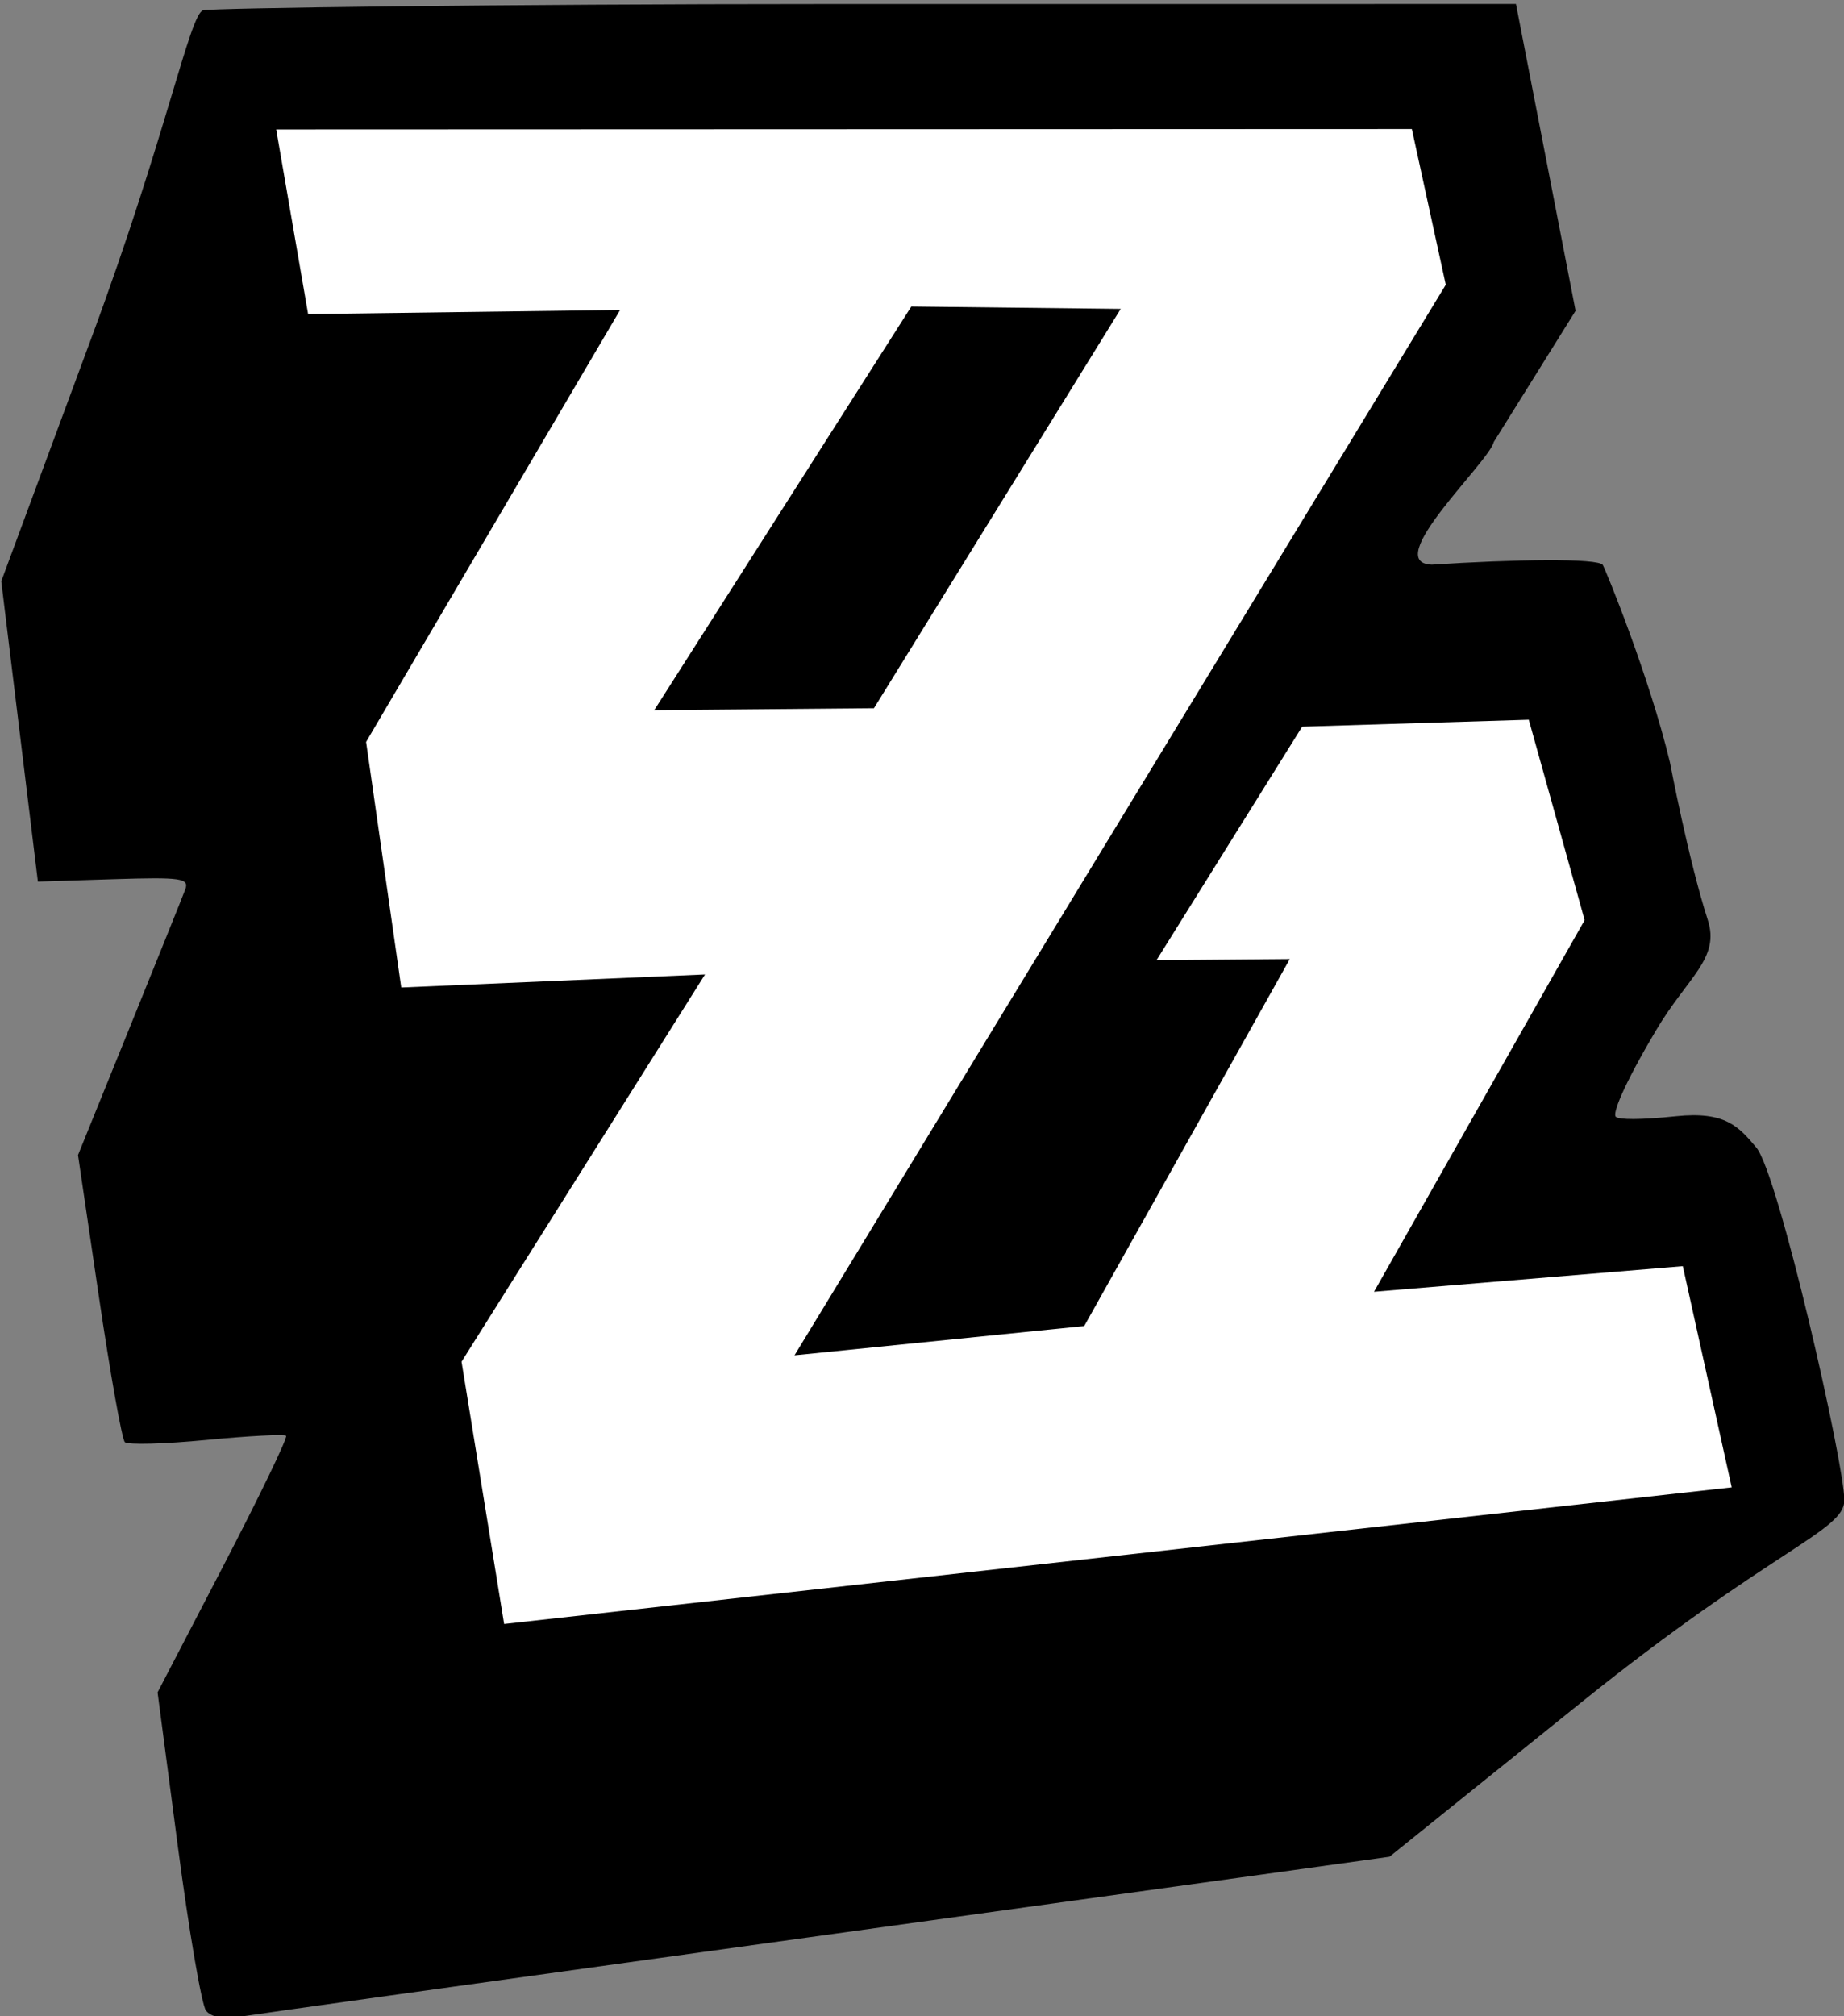
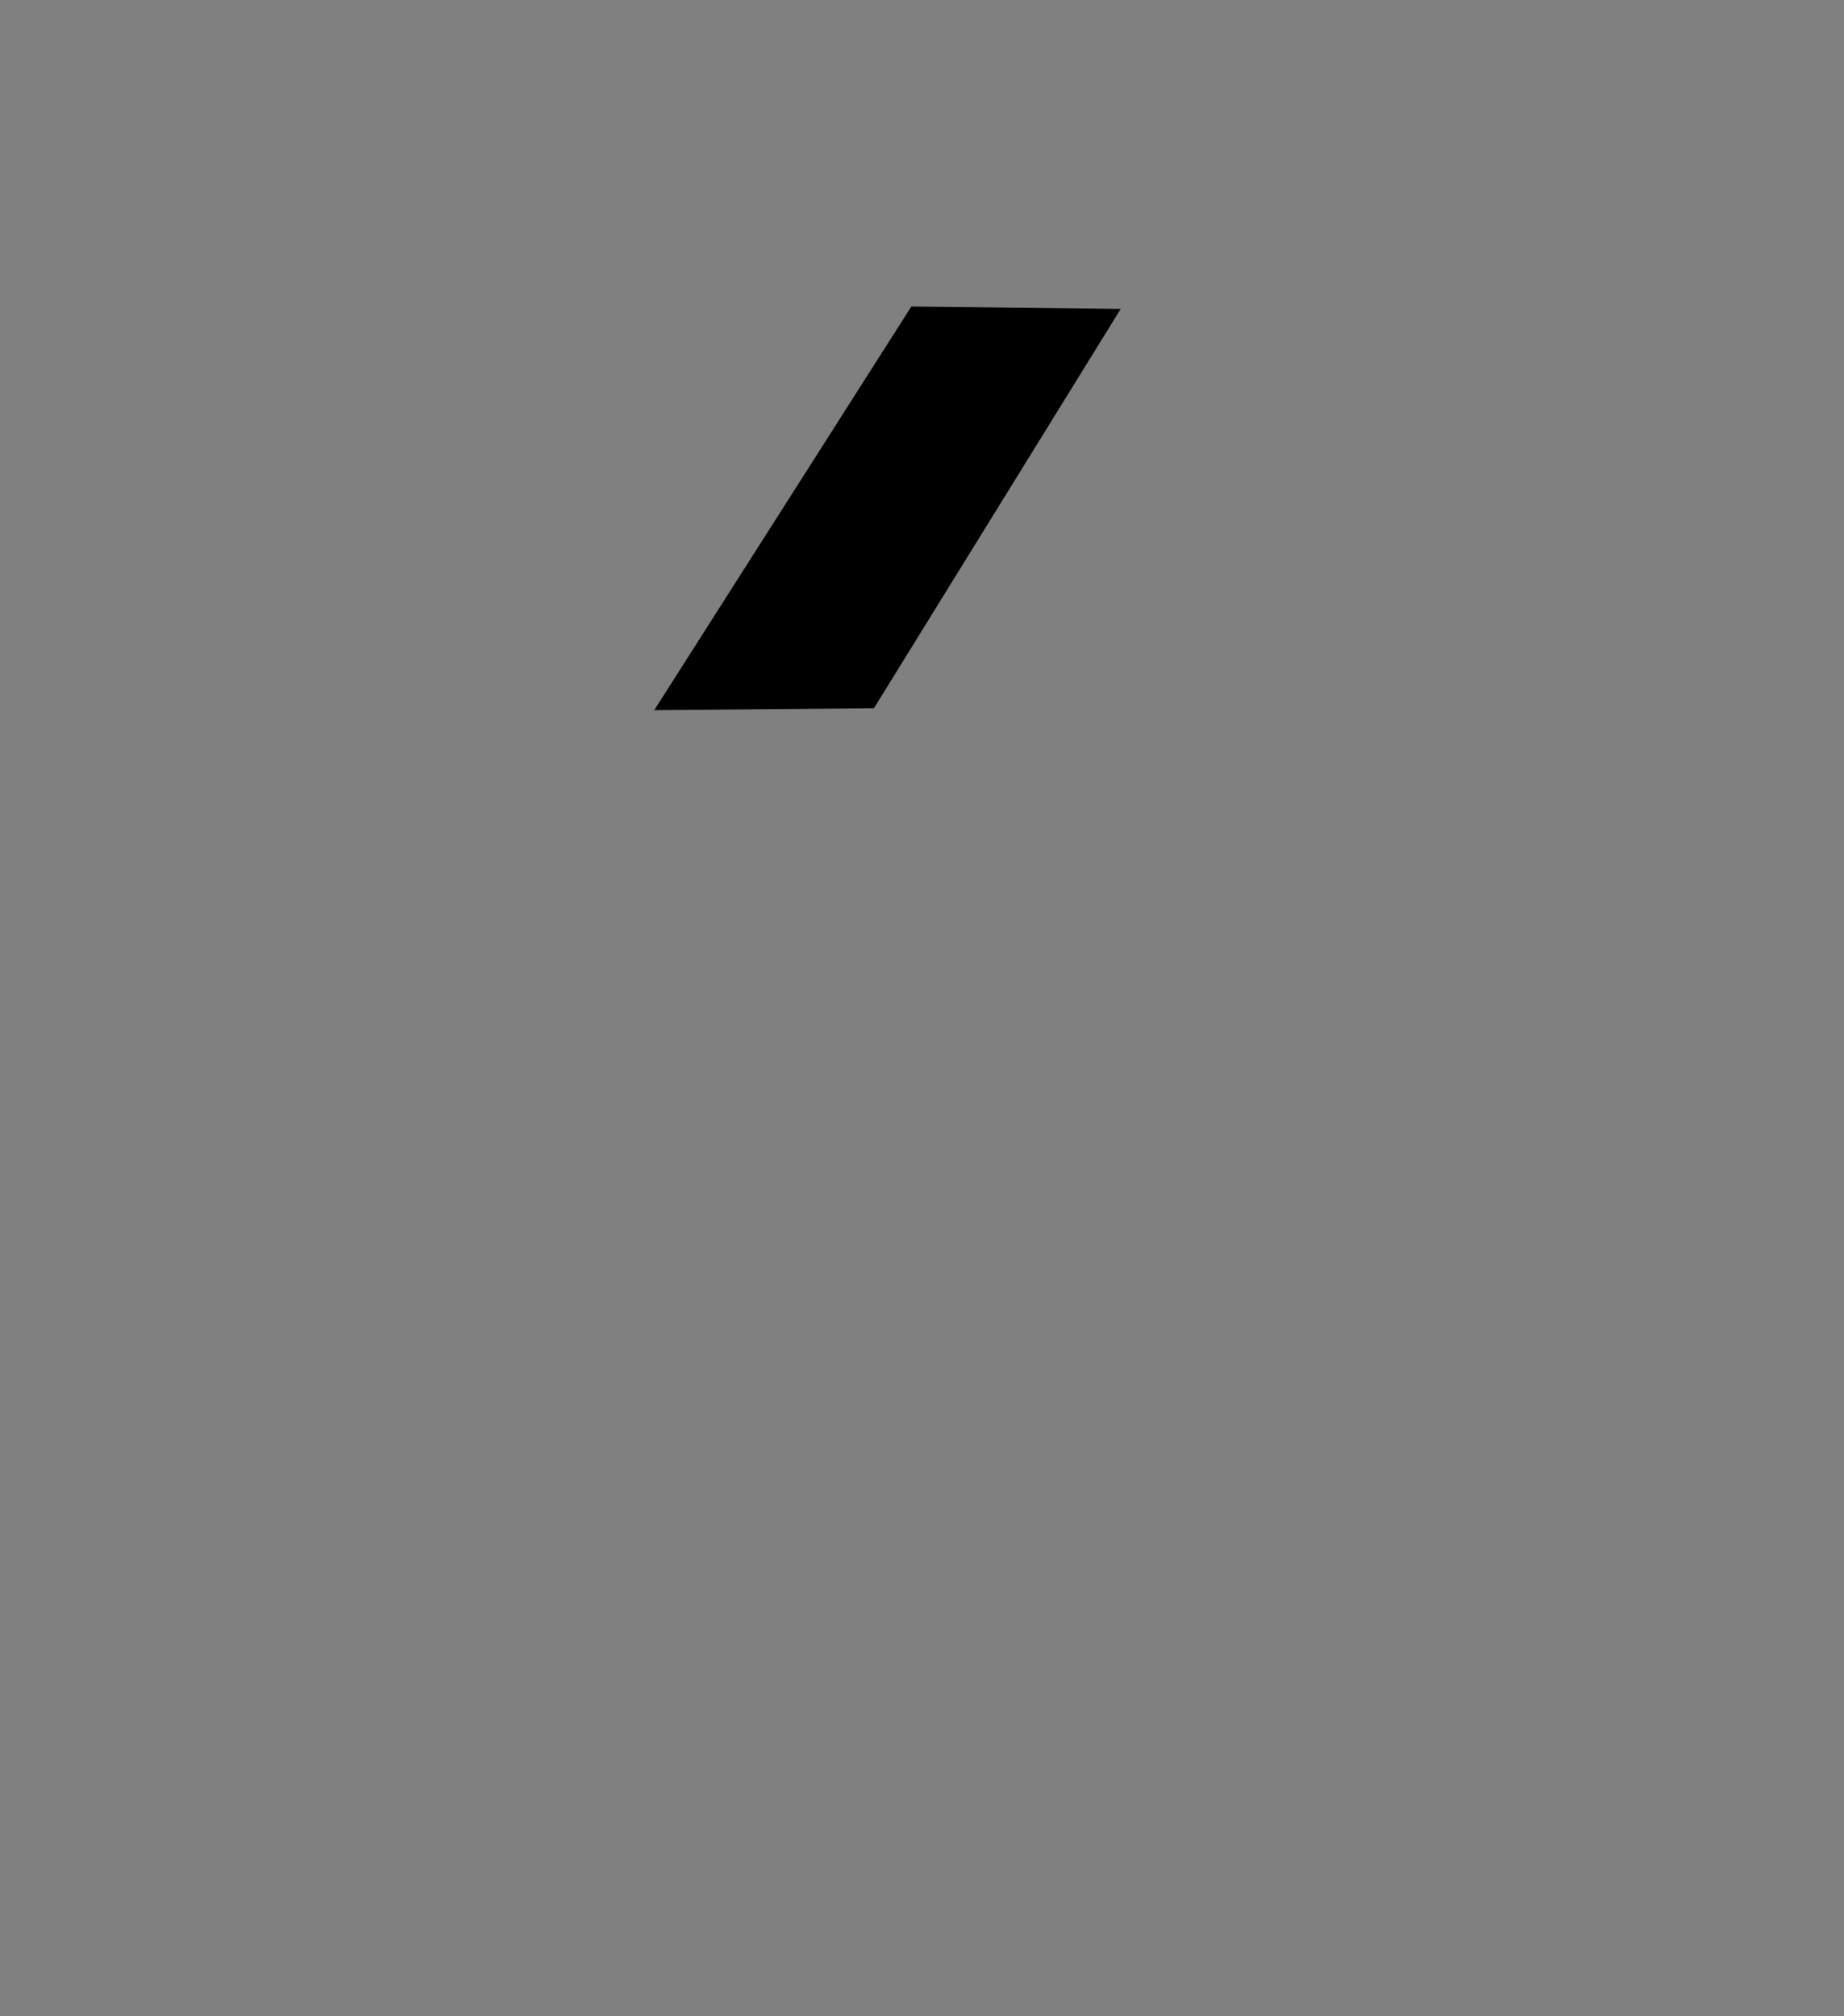
<svg xmlns="http://www.w3.org/2000/svg" width="132.25" height="144.54" version="1.1" viewBox="0 0 132.25 144.54" xml:space="preserve">
  <rect x="0" y="0" width="132.25" height="144.54" fill="#808080" stroke="none" />
  <title>Zenless Zone Zero initialism logo</title>
  <desc>Video game by miHoYo/HoYoverse</desc>
  <g transform="translate(13.705 384.27)">
    <g transform="matrix(.358 0 0 .358 162.76 21.275)">
      <g transform="matrix(1.681,0,0,1.705,-116.87,-787.96)" stroke="#000" stroke-width="4.428">
        <g transform="translate(-193,-41.414)" stroke="#000">
          <g transform="translate(197.55,136.55)" stroke="#000">
            <g transform="matrix(.945 0 0 .945 -13.828 -91.133)" stroke="#000">
              <g transform="matrix(1.015,0,0,1.027,-3.618,-4.836)">
                <g transform="matrix(.96 0 0 .96 2.881 -11.525)" stroke="none">
-                   <path d="m-205.5 48.973c-0.561-0.72-2.2-10.039-3.641-20.709l-2.621-19.4 8.521-15.966c4.686-8.781 8.337-16.15 8.112-16.374-0.224-0.224-4.86 0.011-10.301 0.523-5.441 0.512-10.197 0.635-10.57 0.274-0.373-0.361-1.889-8.652-3.369-18.423l-2.691-17.766 6.633-15.939c3.648-8.766 6.909-16.659 7.247-17.54 0.542-1.413-0.54-1.565-9.23-1.296l-9.844 0.305-4.737-37.86 11.728-30.837c9.65-25.372 12.67-40.721 14.403-41.139 1.159-0.28 38.575-0.791 80.471-0.793l89.434-5e-3 7.716 38.681-10.581 16.527c-0.618 2.571-14.705 15.228-8.034 15.475 10.595-0.679 21.591-0.846 22.14 0.043 0.355 0.575 6 13.974 8.691 24.891 0 0 2.386 12.285 4.893 19.85 1.615 4.872-2.601 7.187-6.682 13.895-4.412 7.253-5.645 10.54-5.222 10.918 0.423 0.377 3.148 0.403 7.806-0.07 6.393-0.65 8.113 1.328 10.376 3.942 2.855 3.297 11.397 39.808 11.397 44.481 0 3.877-9.373 6.122-34.116 25.52l-24.75 19.403-16.5 2.238c-9.075 1.231-41.7 5.636-72.5 9.789s-57.61 7.803-59.579 8.111c-2.344 0.366-3.931 0.108-4.599-0.749z" stroke-width="4.428" />
-                   <path d="m-196.41-188.15 146.98-0.053 4.391 19.63-84.291 134.95 37.498-3.689 26.605-46.264-17.245 0.138 18.847-29.431 29.328-0.876 7.23 25.263-27.26 46.848 39.964-3.227 6.331 27.882-158.88 17.223-5.51-33.06 31.511-48.816-39.315 1.644-4.55-30.959 32.873-54.447-40.378 0.517z" fill="#fff" stroke-width="4.428" />
                  <path d="m-114.21-165.83 27.102 0.299-31.94 50.337-28.434 0.243z" />
                </g>
              </g>
            </g>
          </g>
        </g>
      </g>
    </g>
  </g>
</svg>